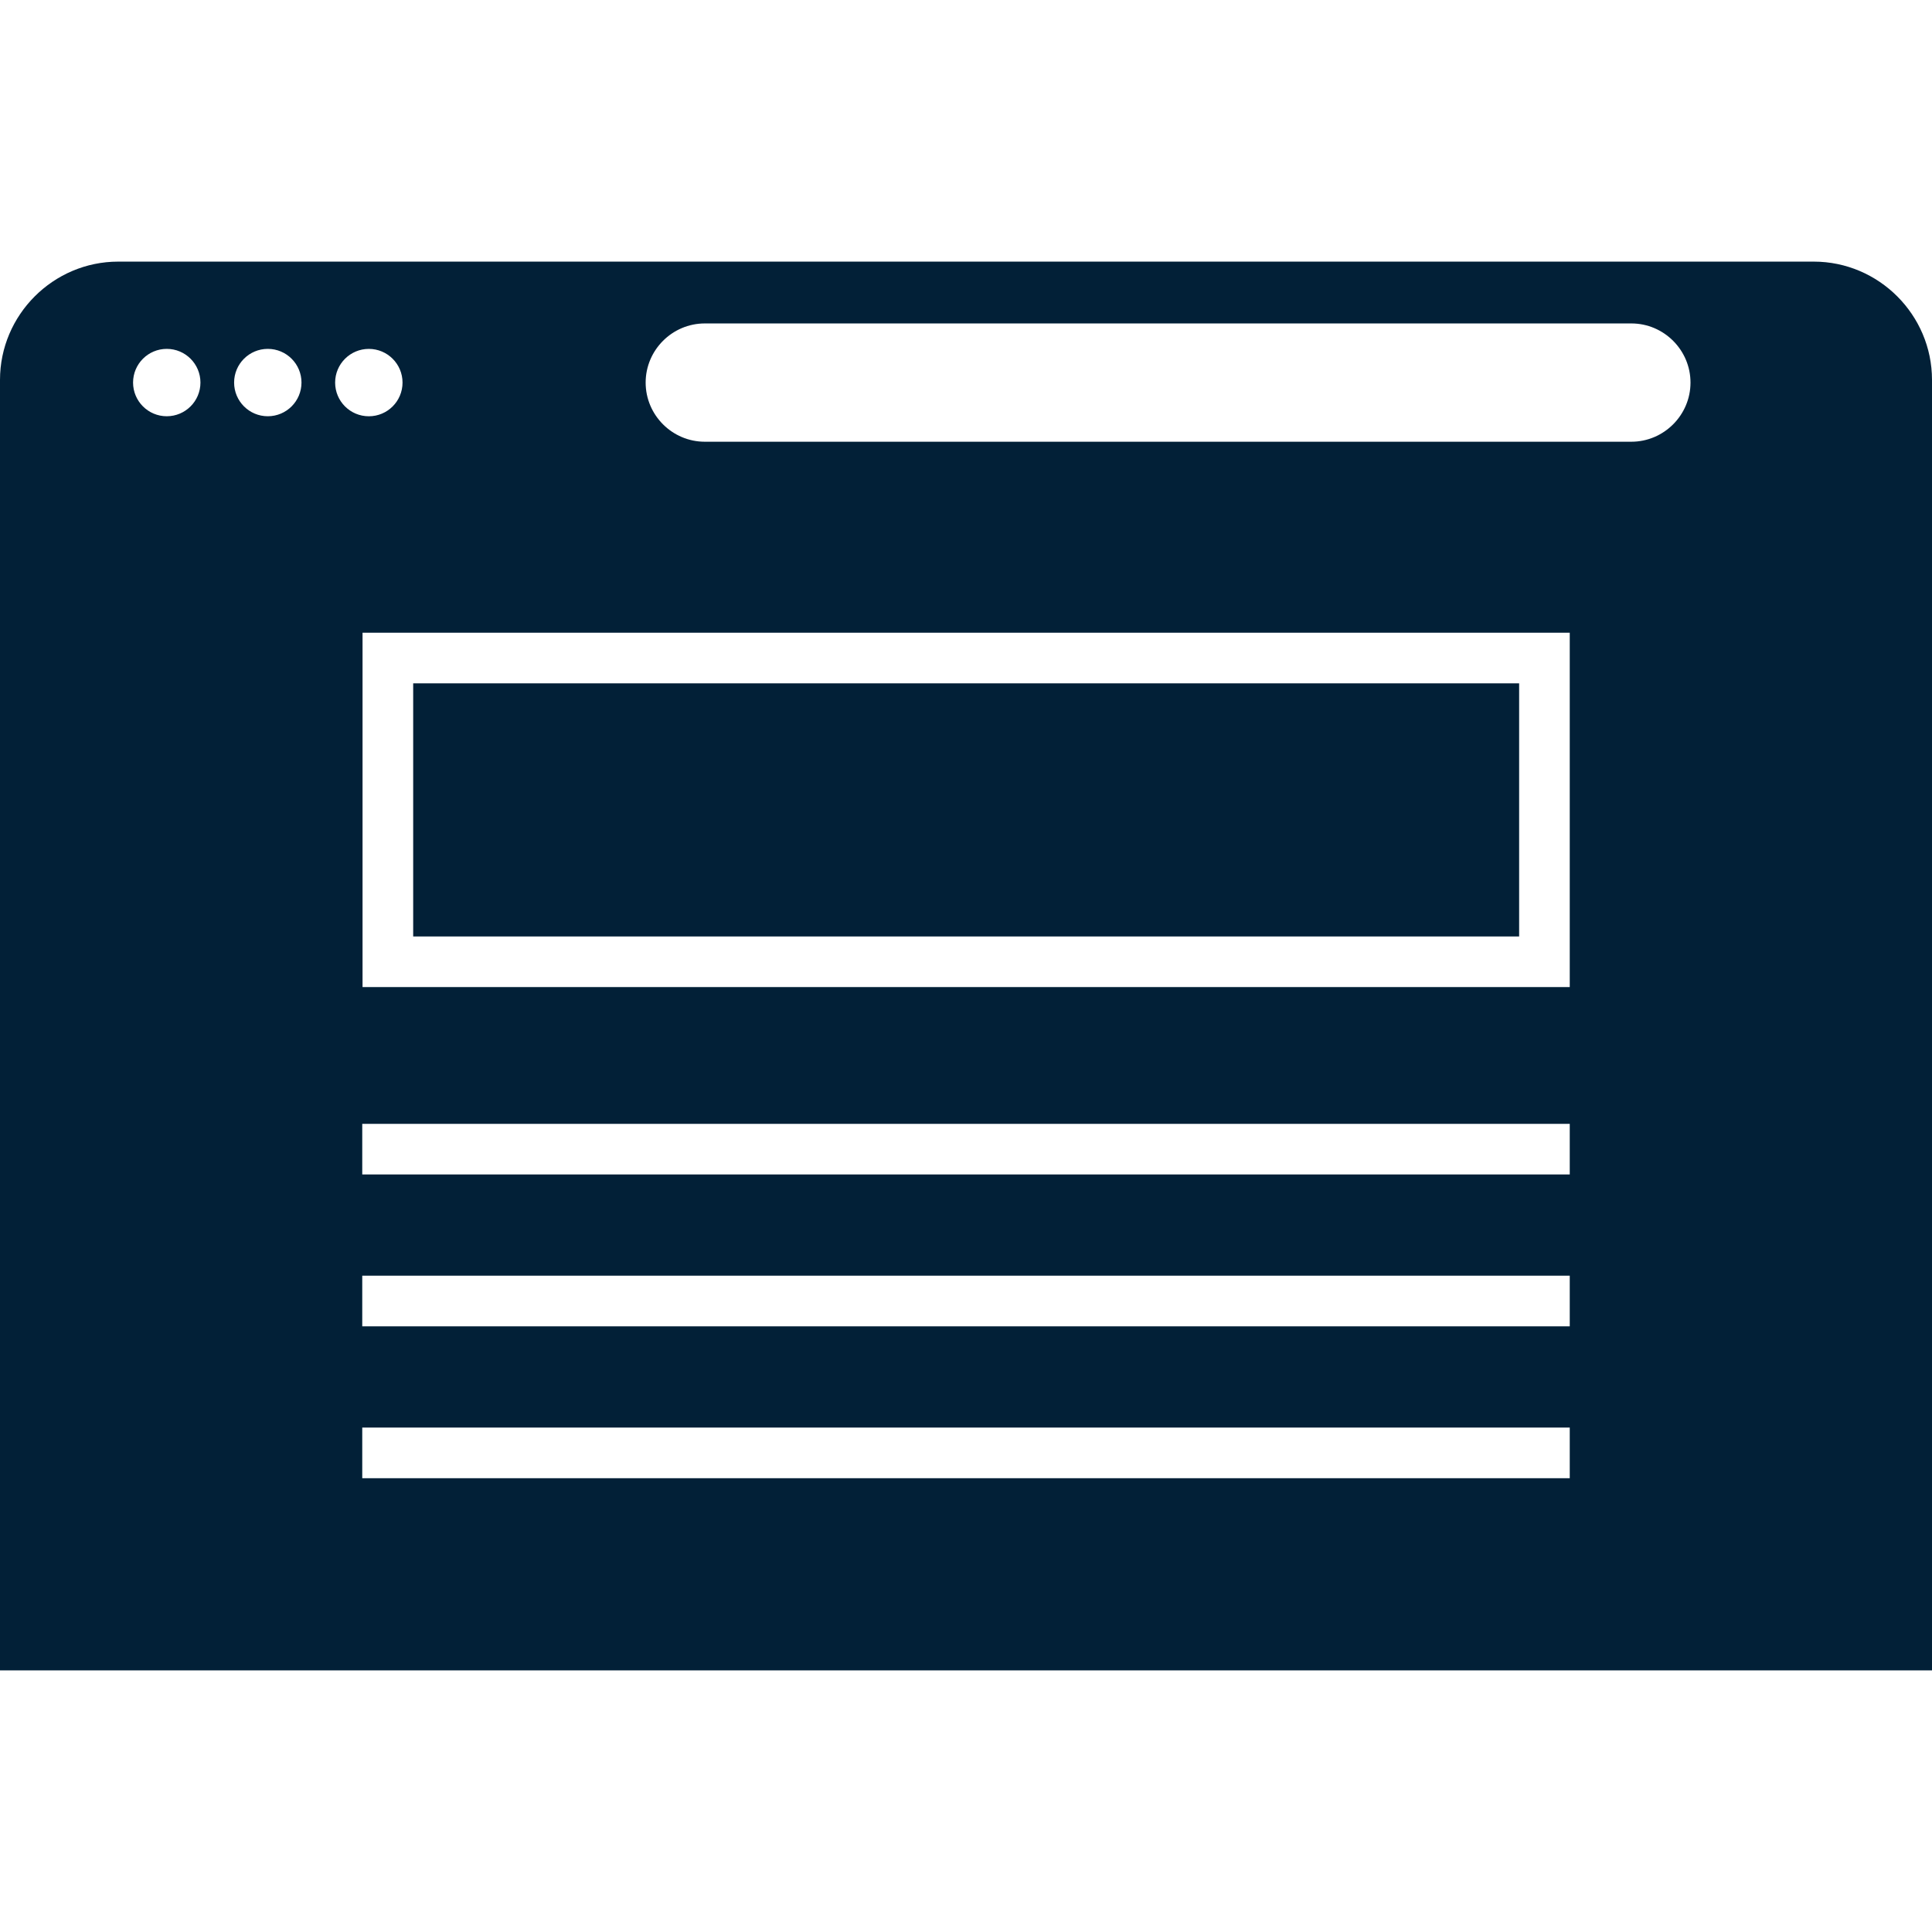
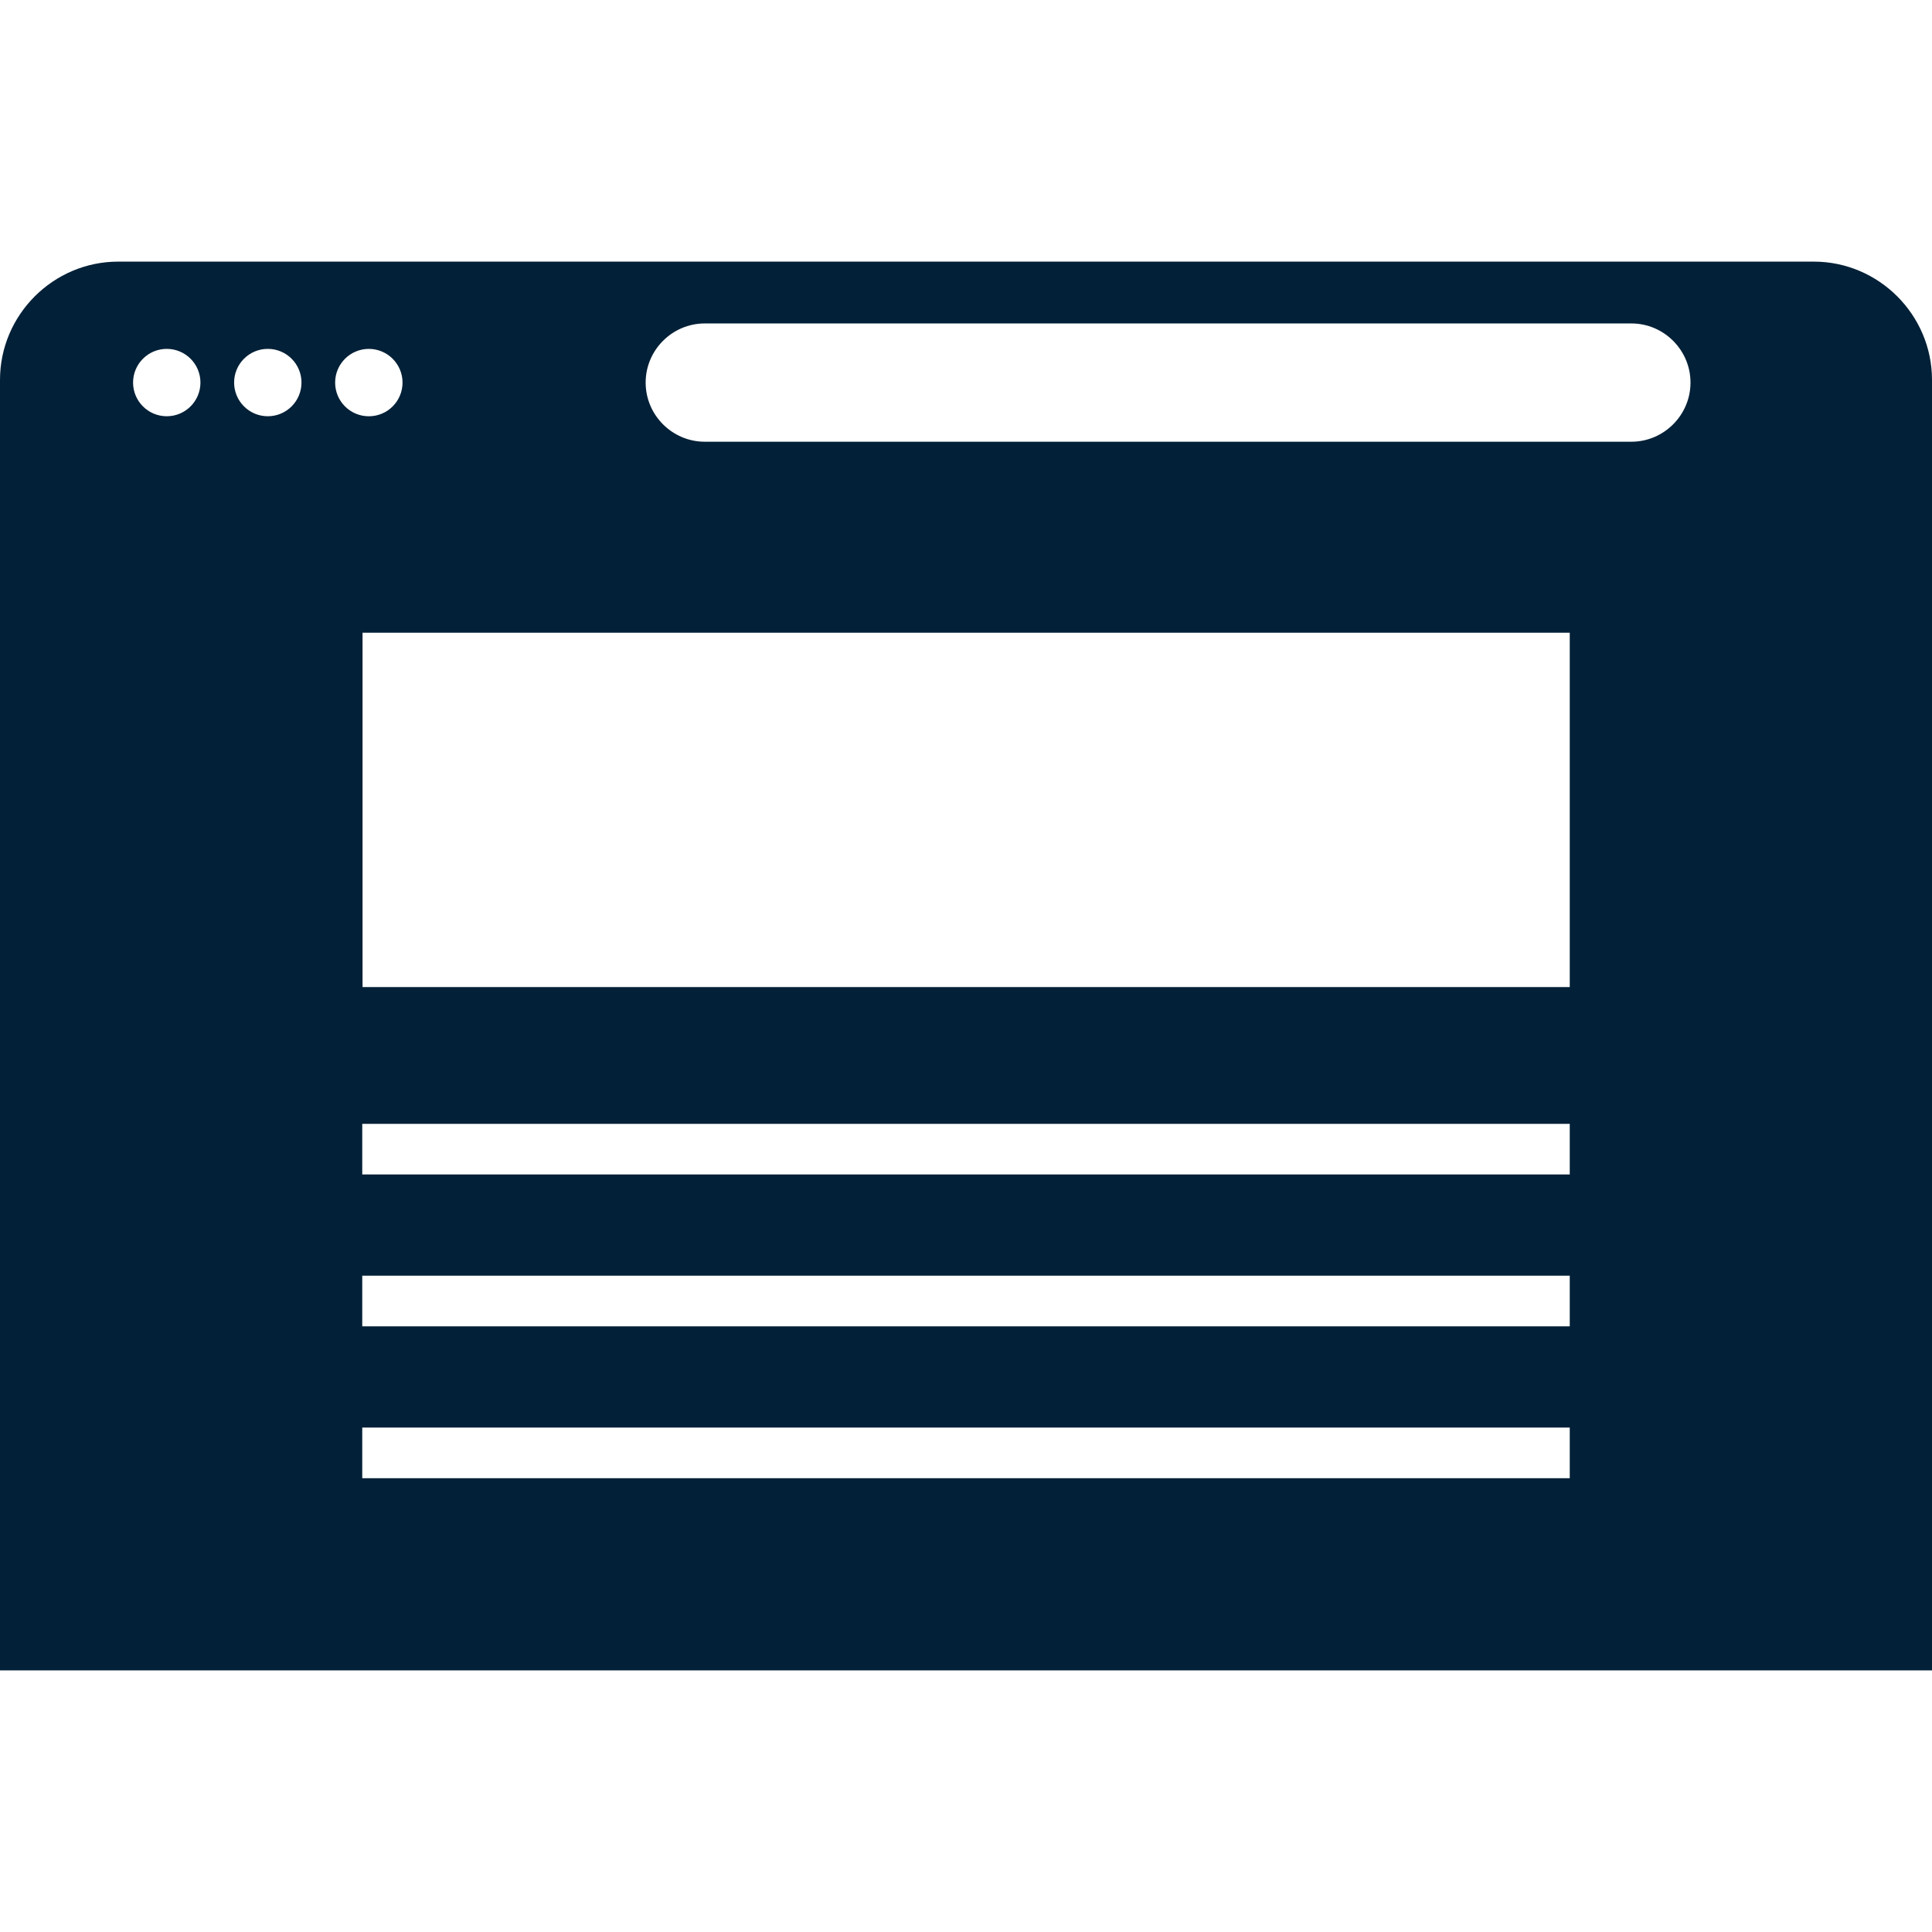
<svg xmlns="http://www.w3.org/2000/svg" width="80" height="80" viewBox="0 0 80 80" fill="none">
-   <path d="M62.904 28.296H17.109V38.777H62.904V28.296Z" fill="#022037" />
  <path d="M75.103 10.833H4.897C2.204 10.833 0 13.037 0 15.731V20.833V20.851V69.167H80V20.851V20.833V15.731C80 13.037 77.796 10.833 75.103 10.833ZM6.905 17.236C6.135 17.236 5.51 16.611 5.51 15.841C5.51 15.071 6.135 14.446 6.905 14.446C7.675 14.446 8.3 15.071 8.3 15.841C8.3 16.611 7.675 17.236 6.905 17.236ZM11.089 17.236C10.319 17.236 9.694 16.611 9.694 15.841C9.694 15.071 10.318 14.446 11.089 14.446C11.86 14.446 12.484 15.071 12.484 15.841C12.484 16.611 11.859 17.236 11.089 17.236ZM13.877 15.842C13.877 15.072 14.502 14.447 15.273 14.447C16.043 14.447 16.668 15.072 16.668 15.842C16.668 16.612 16.044 17.237 15.273 17.237C14.501 17.237 13.877 16.612 13.877 15.842ZM65 61.209H15V59.113H65V61.209ZM65 54.921H15V52.824H65V54.921ZM65 48.632H15V46.536H65V48.632ZM65 40.872H15.012V26.199H65V40.872ZM67.551 18.291H29.184C27.836 18.291 26.735 17.188 26.735 15.842C26.735 14.494 27.837 13.393 29.184 13.393H67.551C68.899 13.393 70 14.496 70 15.842C70 17.188 68.897 18.291 67.551 18.291Z" fill="#022037" />
</svg>